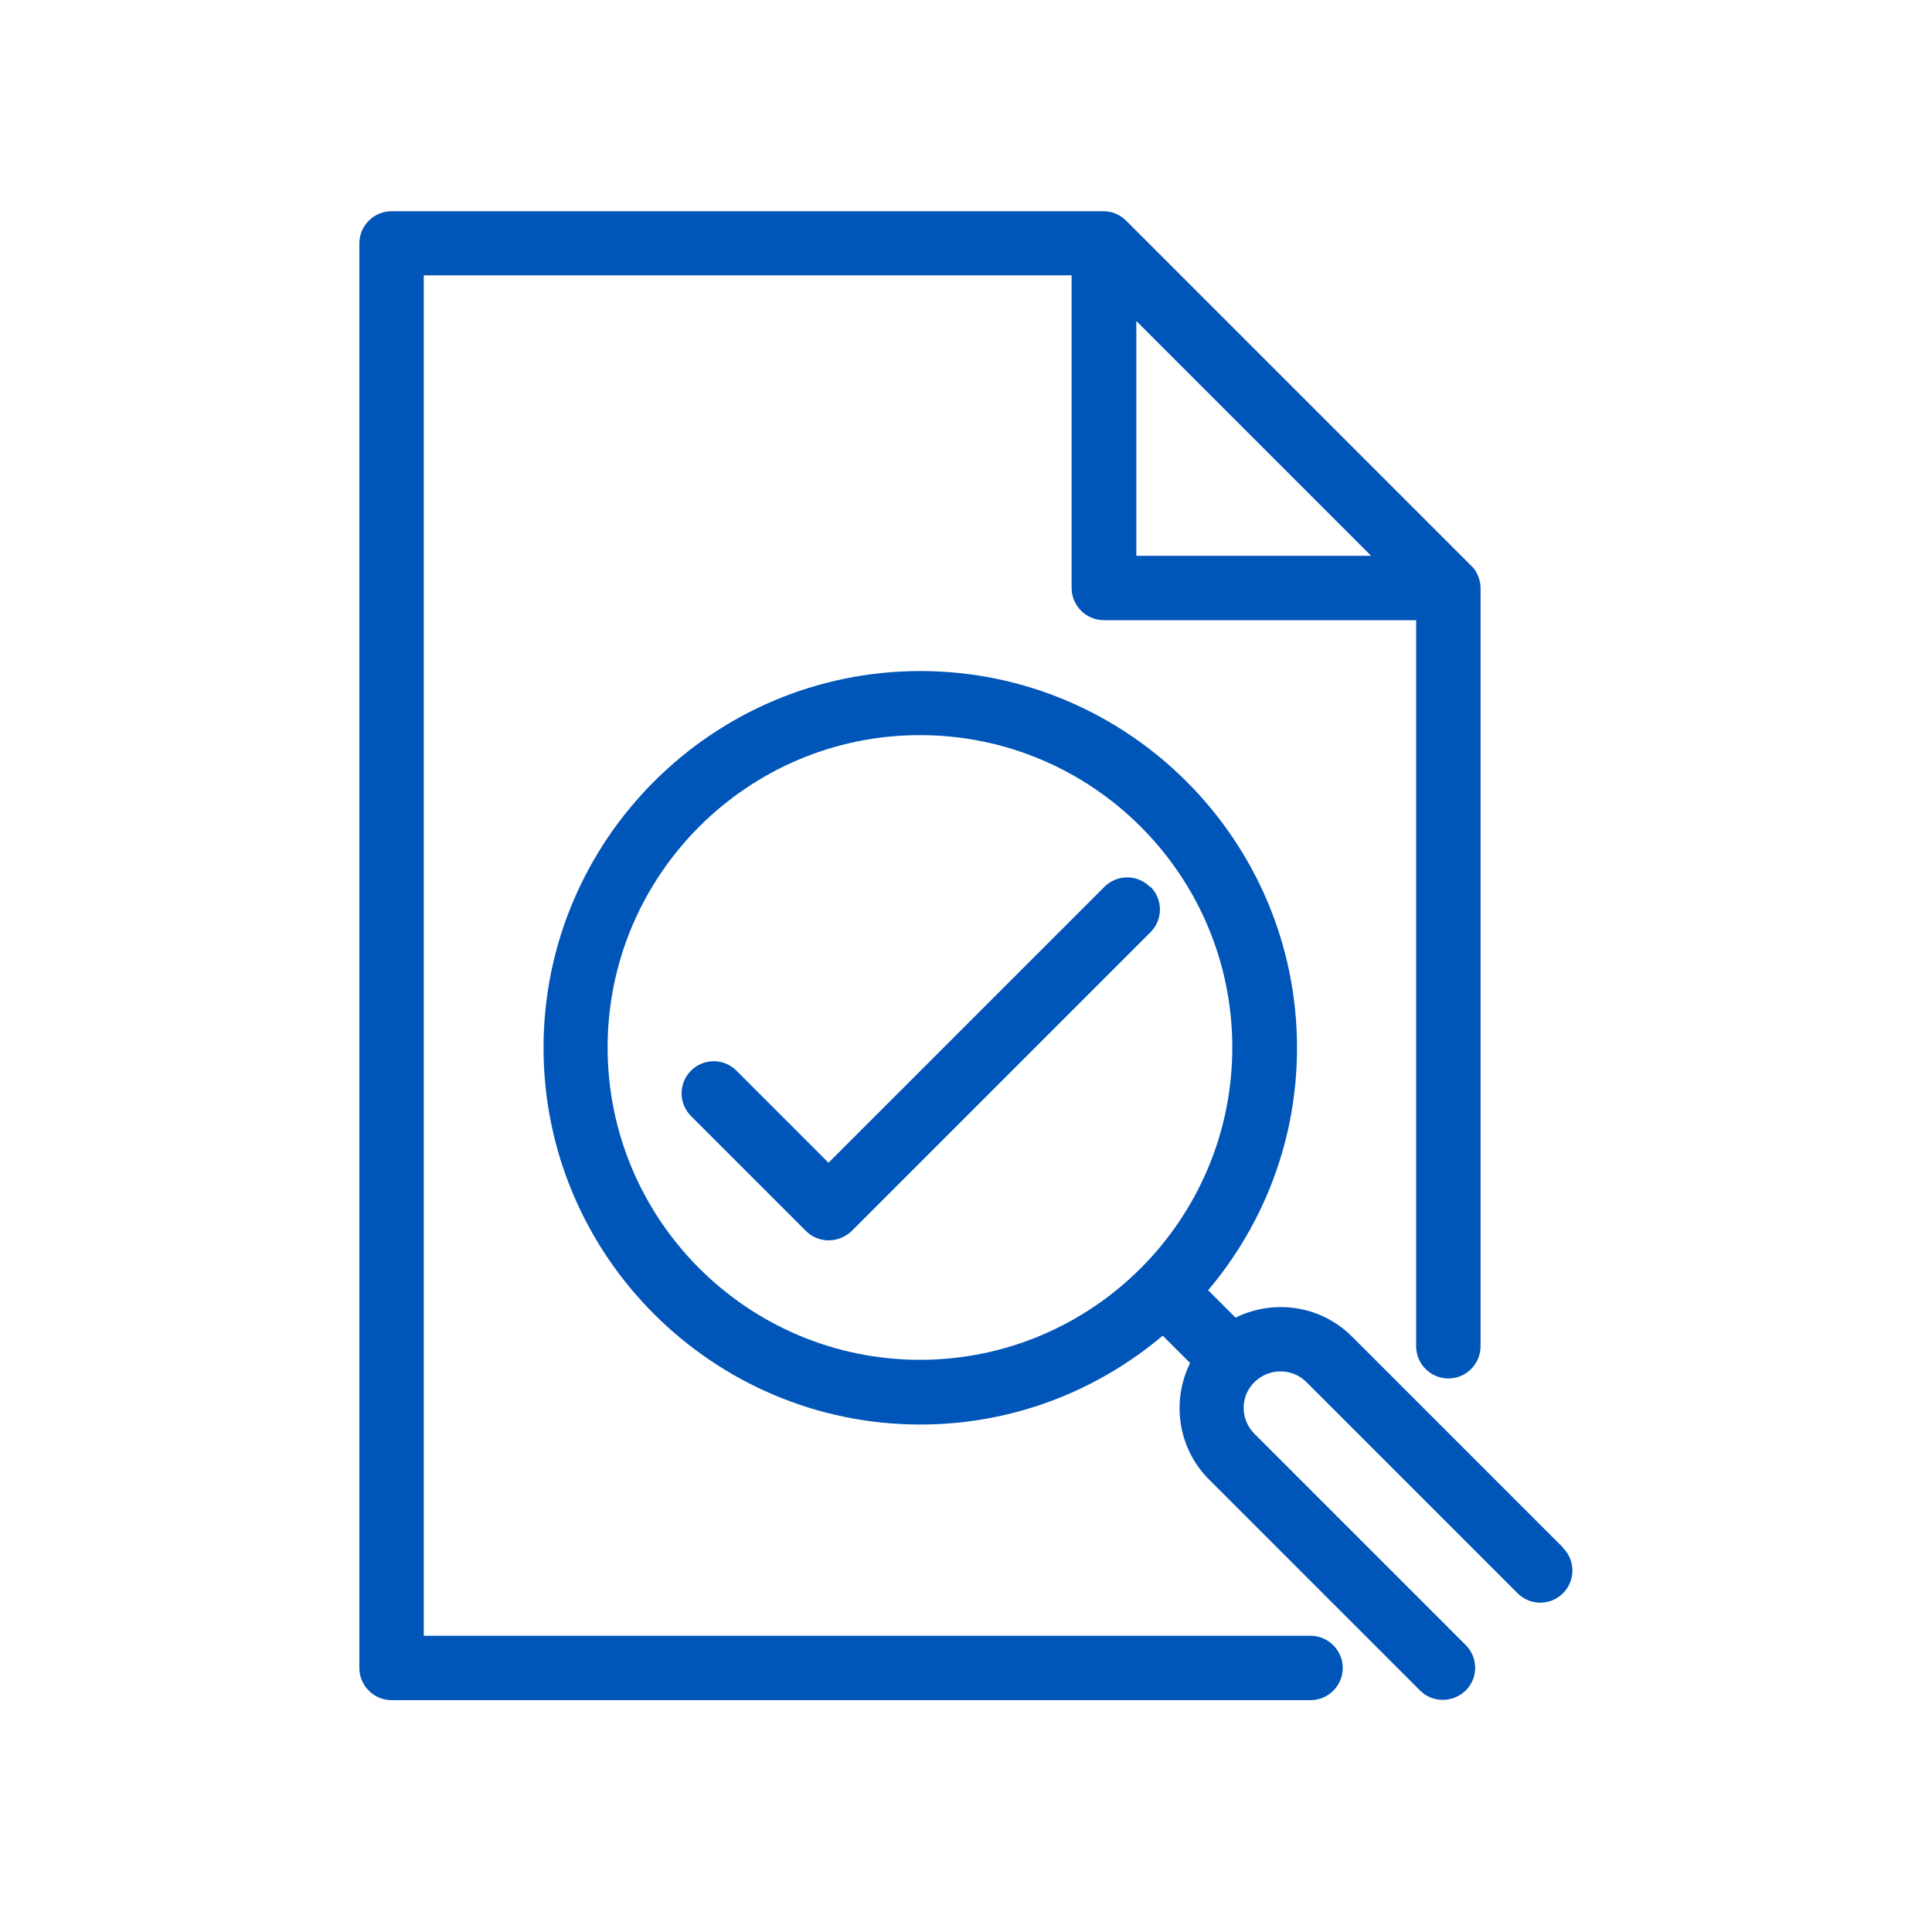
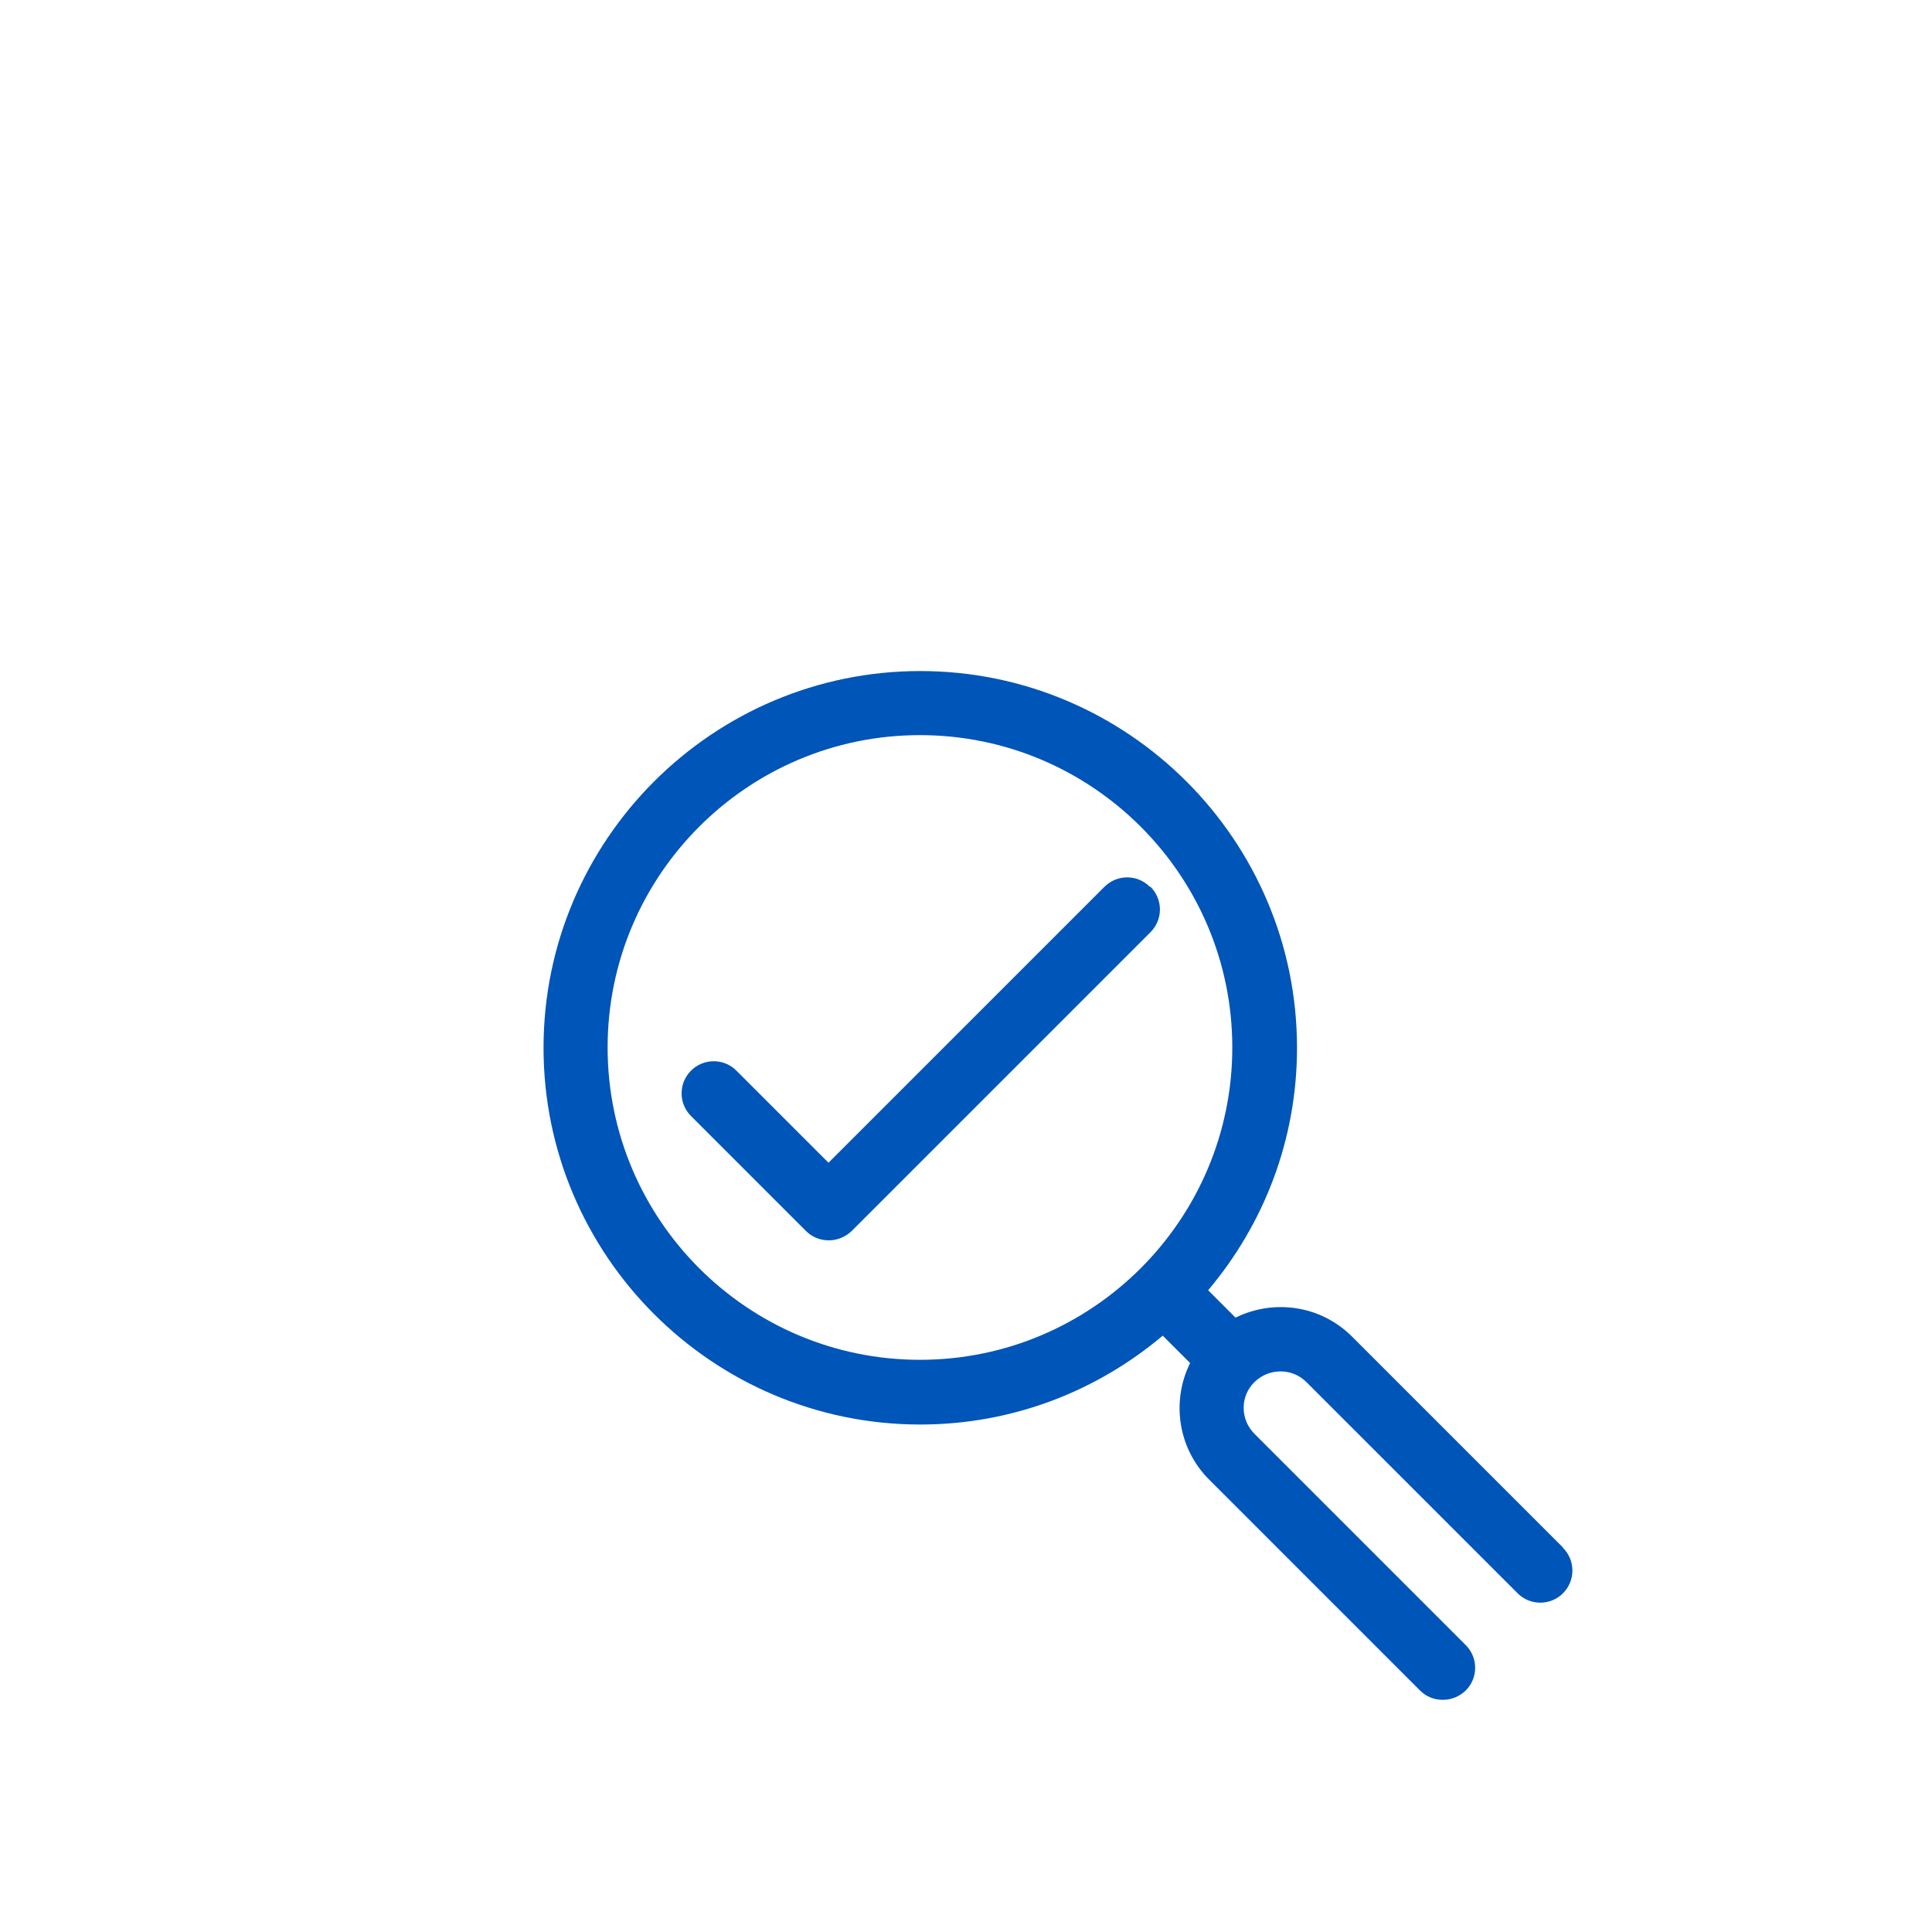
<svg xmlns="http://www.w3.org/2000/svg" viewBox="0 0 60 60">
  <defs>
    <style>.c{fill:#0055b8;}</style>
  </defs>
  <g id="a" />
  <g id="b">
    <g>
      <path class="c" d="M48.54,48.06l-6.56-6.56c-.98-.97-2.43-1.16-3.61-.58l-.85-.85c1.72-2.04,2.76-4.66,2.76-7.53,0-6.45-5.25-11.7-11.7-11.7s-11.7,5.25-11.7,11.7,5.25,11.7,11.7,11.7c2.87,0,5.49-1.04,7.53-2.76l.85,.85c-.58,1.17-.39,2.63,.58,3.61l6.56,6.56c.2,.2,.45,.29,.71,.29s.51-.1,.71-.29c.39-.39,.39-1.02,0-1.41l-6.56-6.56c-.45-.45-.45-1.17,0-1.61,.45-.44,1.17-.44,1.61,0l6.56,6.56c.39,.39,1.02,.39,1.41,0s.39-1.02,0-1.41Zm-29.67-15.53c0-5.35,4.35-9.7,9.7-9.7s9.7,4.35,9.7,9.7-4.35,9.7-9.7,9.7-9.7-4.35-9.7-9.7Z" />
-       <path class="c" d="M40.71,50.8H13.16V8.55h20.12v9.71c0,.55,.45,1,1,1h9.7v22.55c0,.55,.45,1,1,1s1-.45,1-1V18.26c0-.13-.03-.26-.08-.38-.05-.12-.12-.23-.22-.32l-10.7-10.7c-.09-.09-.2-.17-.32-.22-.12-.05-.25-.08-.38-.08H12.16c-.55,0-1,.45-1,1V51.8c0,.55,.45,1,1,1h28.54c.55,0,1-.45,1-1s-.45-1-1-1Zm-5.42-40.83l7.29,7.29h-7.29v-7.29Z" />
      <path class="c" d="M35.71,27.54c-.39-.39-1.02-.39-1.41,0l-8.57,8.57-2.86-2.86c-.39-.39-1.02-.39-1.41,0s-.39,1.02,0,1.41l3.57,3.57c.19,.19,.44,.29,.71,.29s.52-.11,.71-.29l9.28-9.28c.39-.39,.39-1.02,0-1.41Z" />
    </g>
  </g>
</svg>